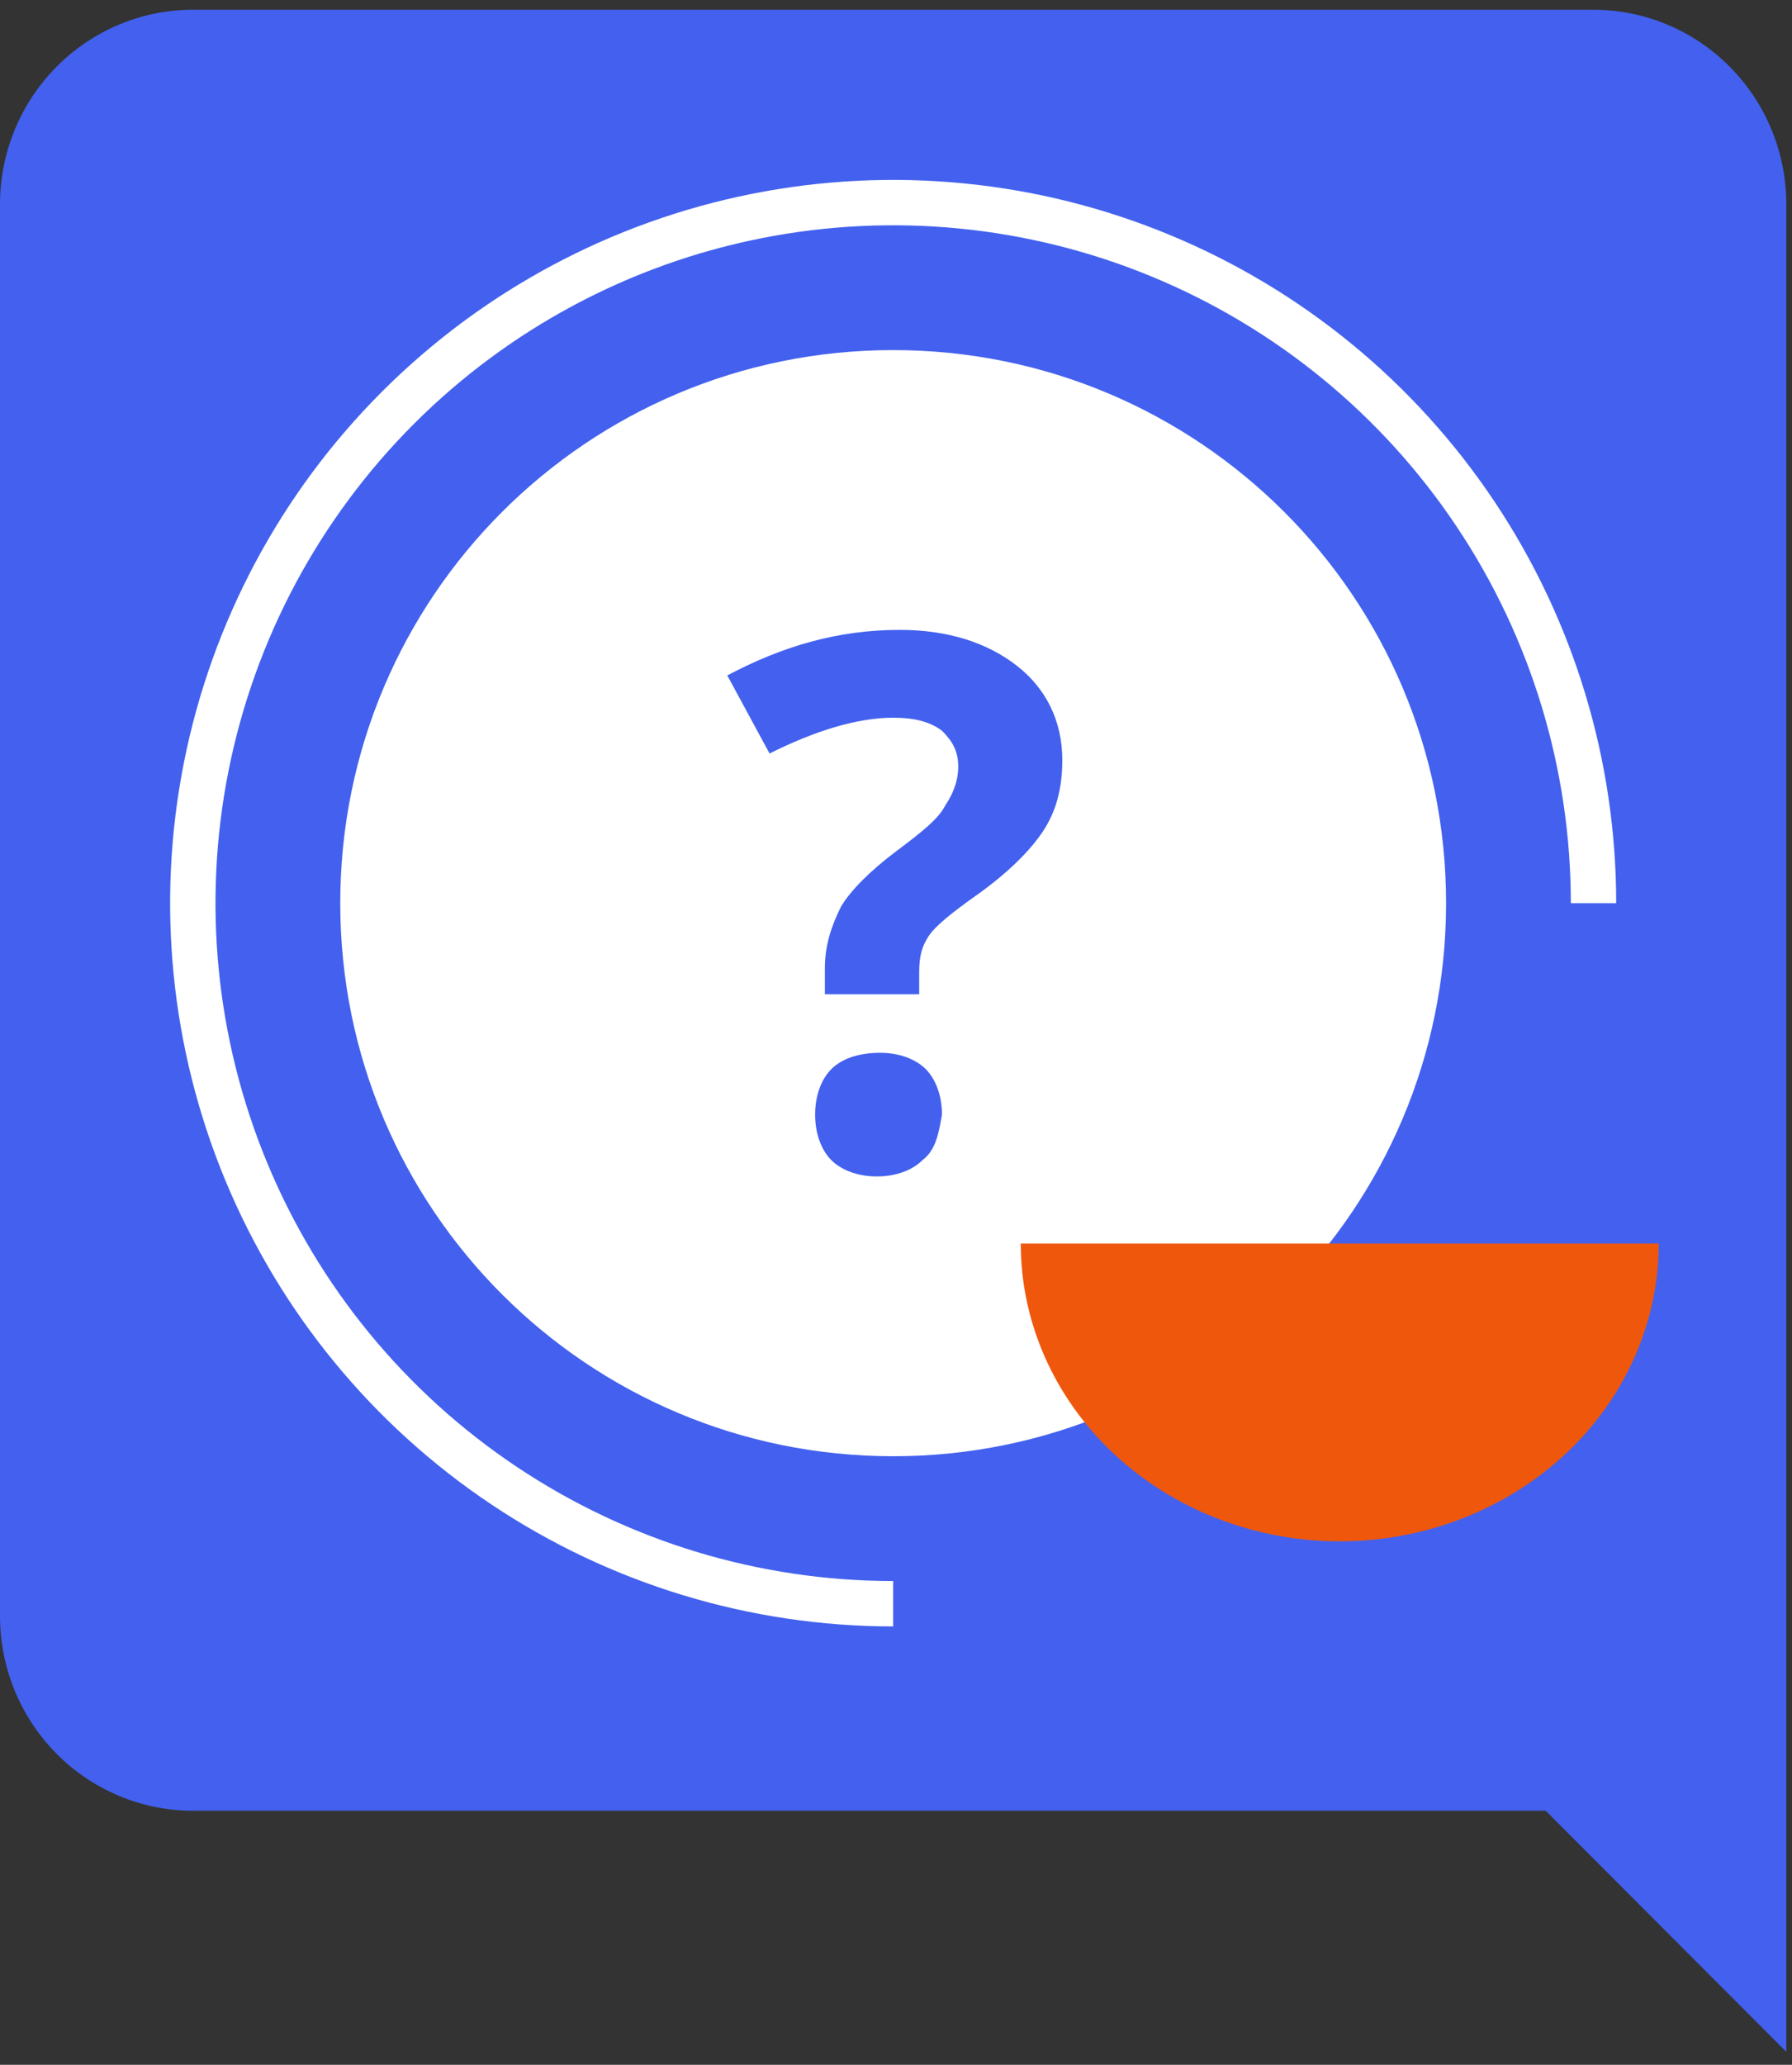
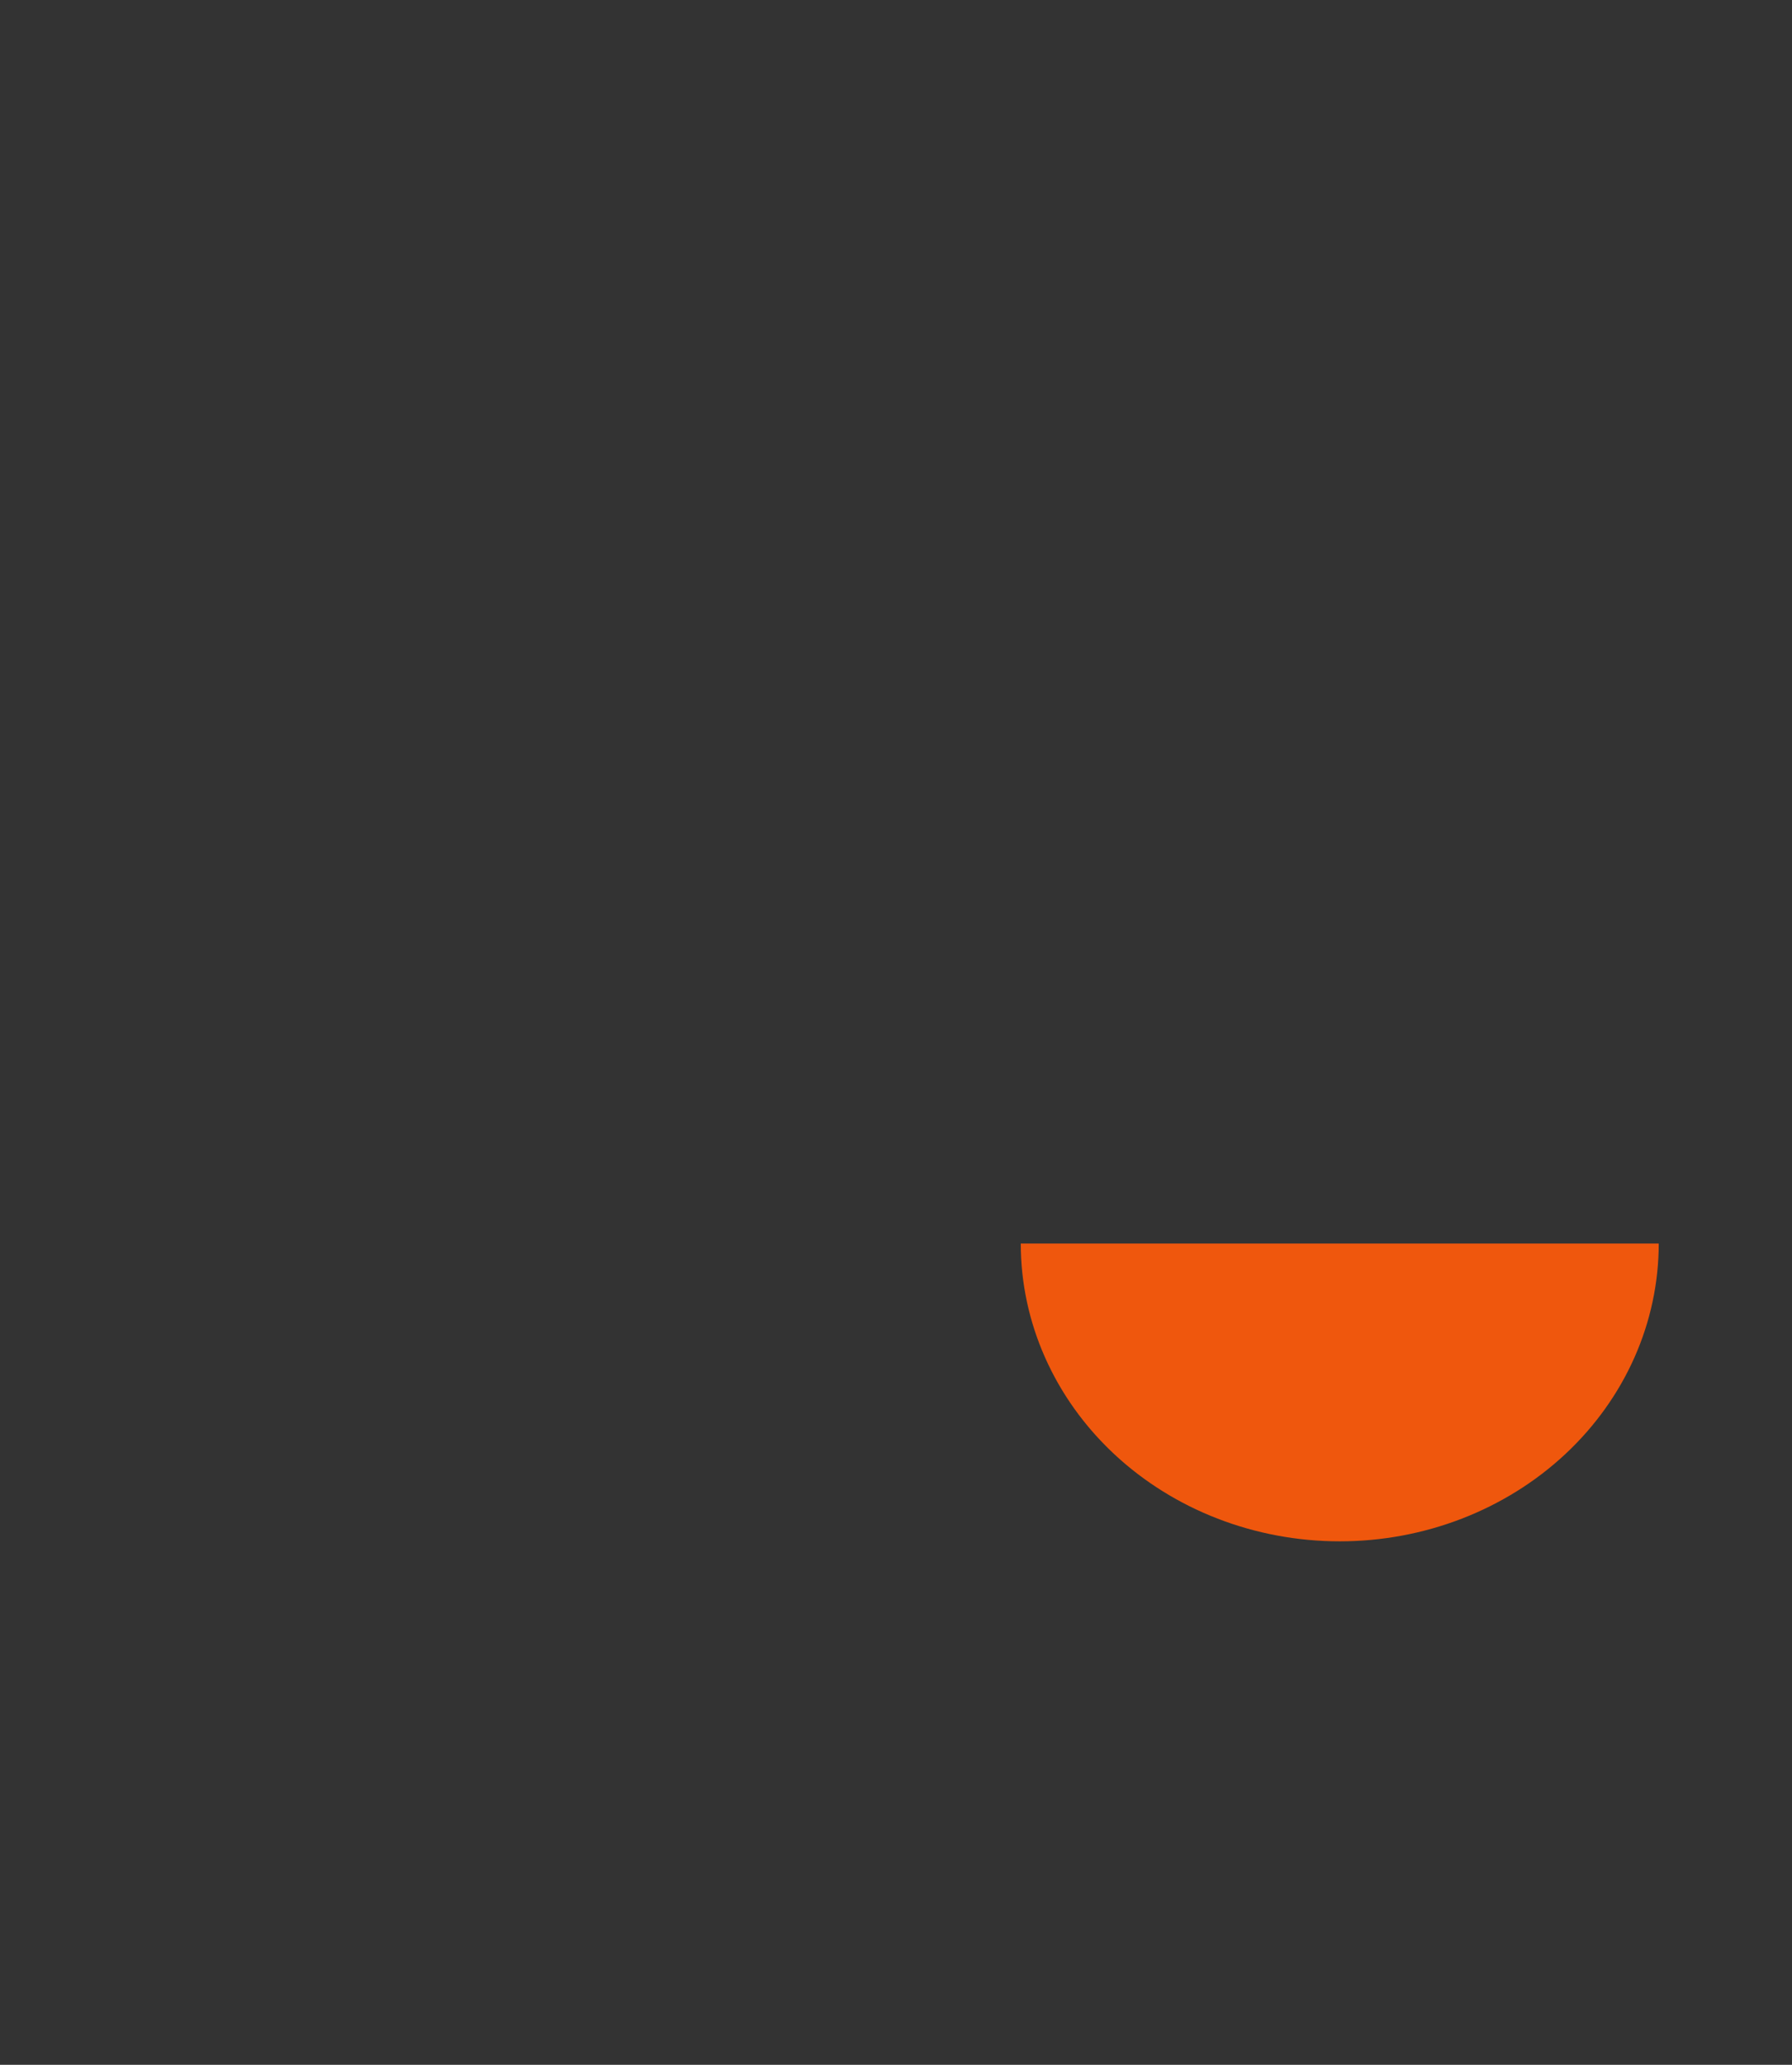
<svg xmlns="http://www.w3.org/2000/svg" width="79" height="91" viewBox="0 0 79 91" fill="none">
  <rect x="0" y="0" width="79" height="91" fill="#333333" stroke="none" />
-   <path fill-rule="evenodd" clip-rule="evenodd" d="M70.238 0.429H8.469C6.226 0.44 4.079 1.343 2.493 2.942C0.907 4.54 0.011 6.704 7.36985e-10 8.965V71.223C-2.95862e-05 73.491 0.891 75.667 2.478 77.275C4.065 78.882 6.219 79.791 8.469 79.803H68.142L78.75 90.429V9.031C78.753 7.902 78.535 6.784 78.108 5.74C77.682 4.697 77.055 3.748 76.264 2.949C75.474 2.15 74.534 1.516 73.5 1.084C72.466 0.651 71.357 0.429 70.238 0.429Z" fill="#4361EE" />
-   <path d="M39.375 15.429C25.897 15.429 15 26.326 15 39.804C15 53.282 25.897 64.179 39.375 64.179C52.853 64.179 63.75 53.282 63.75 39.804C63.75 26.326 52.853 15.429 39.375 15.429ZM40.665 51.131C40.235 51.561 39.518 51.848 38.658 51.848C37.798 51.848 37.081 51.561 36.651 51.131C36.221 50.701 35.934 49.984 35.934 49.124C35.934 48.263 36.221 47.546 36.651 47.116C37.081 46.686 37.798 46.399 38.801 46.399C39.662 46.399 40.379 46.686 40.809 47.116C41.239 47.546 41.526 48.263 41.526 49.124C41.382 49.984 41.239 50.701 40.665 51.131ZM45.971 36.649C45.397 37.51 44.393 38.513 42.96 39.517C41.956 40.234 41.239 40.807 40.952 41.237C40.665 41.668 40.522 42.098 40.522 42.815V43.818H36.364V42.671C36.364 41.668 36.651 40.807 37.081 39.947C37.511 39.23 38.371 38.37 39.518 37.51C40.665 36.649 41.382 36.076 41.669 35.502C41.956 35.072 42.243 34.499 42.243 33.782C42.243 33.065 41.956 32.635 41.526 32.204C40.952 31.774 40.235 31.631 39.375 31.631C37.798 31.631 35.934 32.204 33.926 33.208L32.062 29.767C34.5 28.477 36.938 27.76 39.662 27.76C41.812 27.76 43.533 28.333 44.824 29.337C46.114 30.34 46.831 31.774 46.831 33.495C46.831 34.785 46.544 35.789 45.971 36.649Z" fill="white" />
-   <path d="M39.375 70.679C33.269 70.679 27.299 68.868 22.222 65.475C17.144 62.083 13.187 57.261 10.85 51.619C8.513 45.977 7.902 39.77 9.093 33.78C10.285 27.791 13.225 22.29 17.543 17.972C21.861 13.654 27.362 10.713 33.352 9.522C39.341 8.331 45.549 8.942 51.19 11.279C56.832 13.616 61.654 17.573 65.047 22.651C68.439 27.728 70.25 33.697 70.25 39.804" stroke="white" stroke-width="2" />
  <path fill-rule="evenodd" clip-rule="evenodd" d="M45 54.804C45 58.285 46.482 61.623 49.119 64.085C51.756 66.546 55.333 67.929 59.062 67.929C62.792 67.929 66.369 66.546 69.006 64.085C71.643 61.623 73.125 58.285 73.125 54.804H45Z" fill="#EF570D" />
</svg>